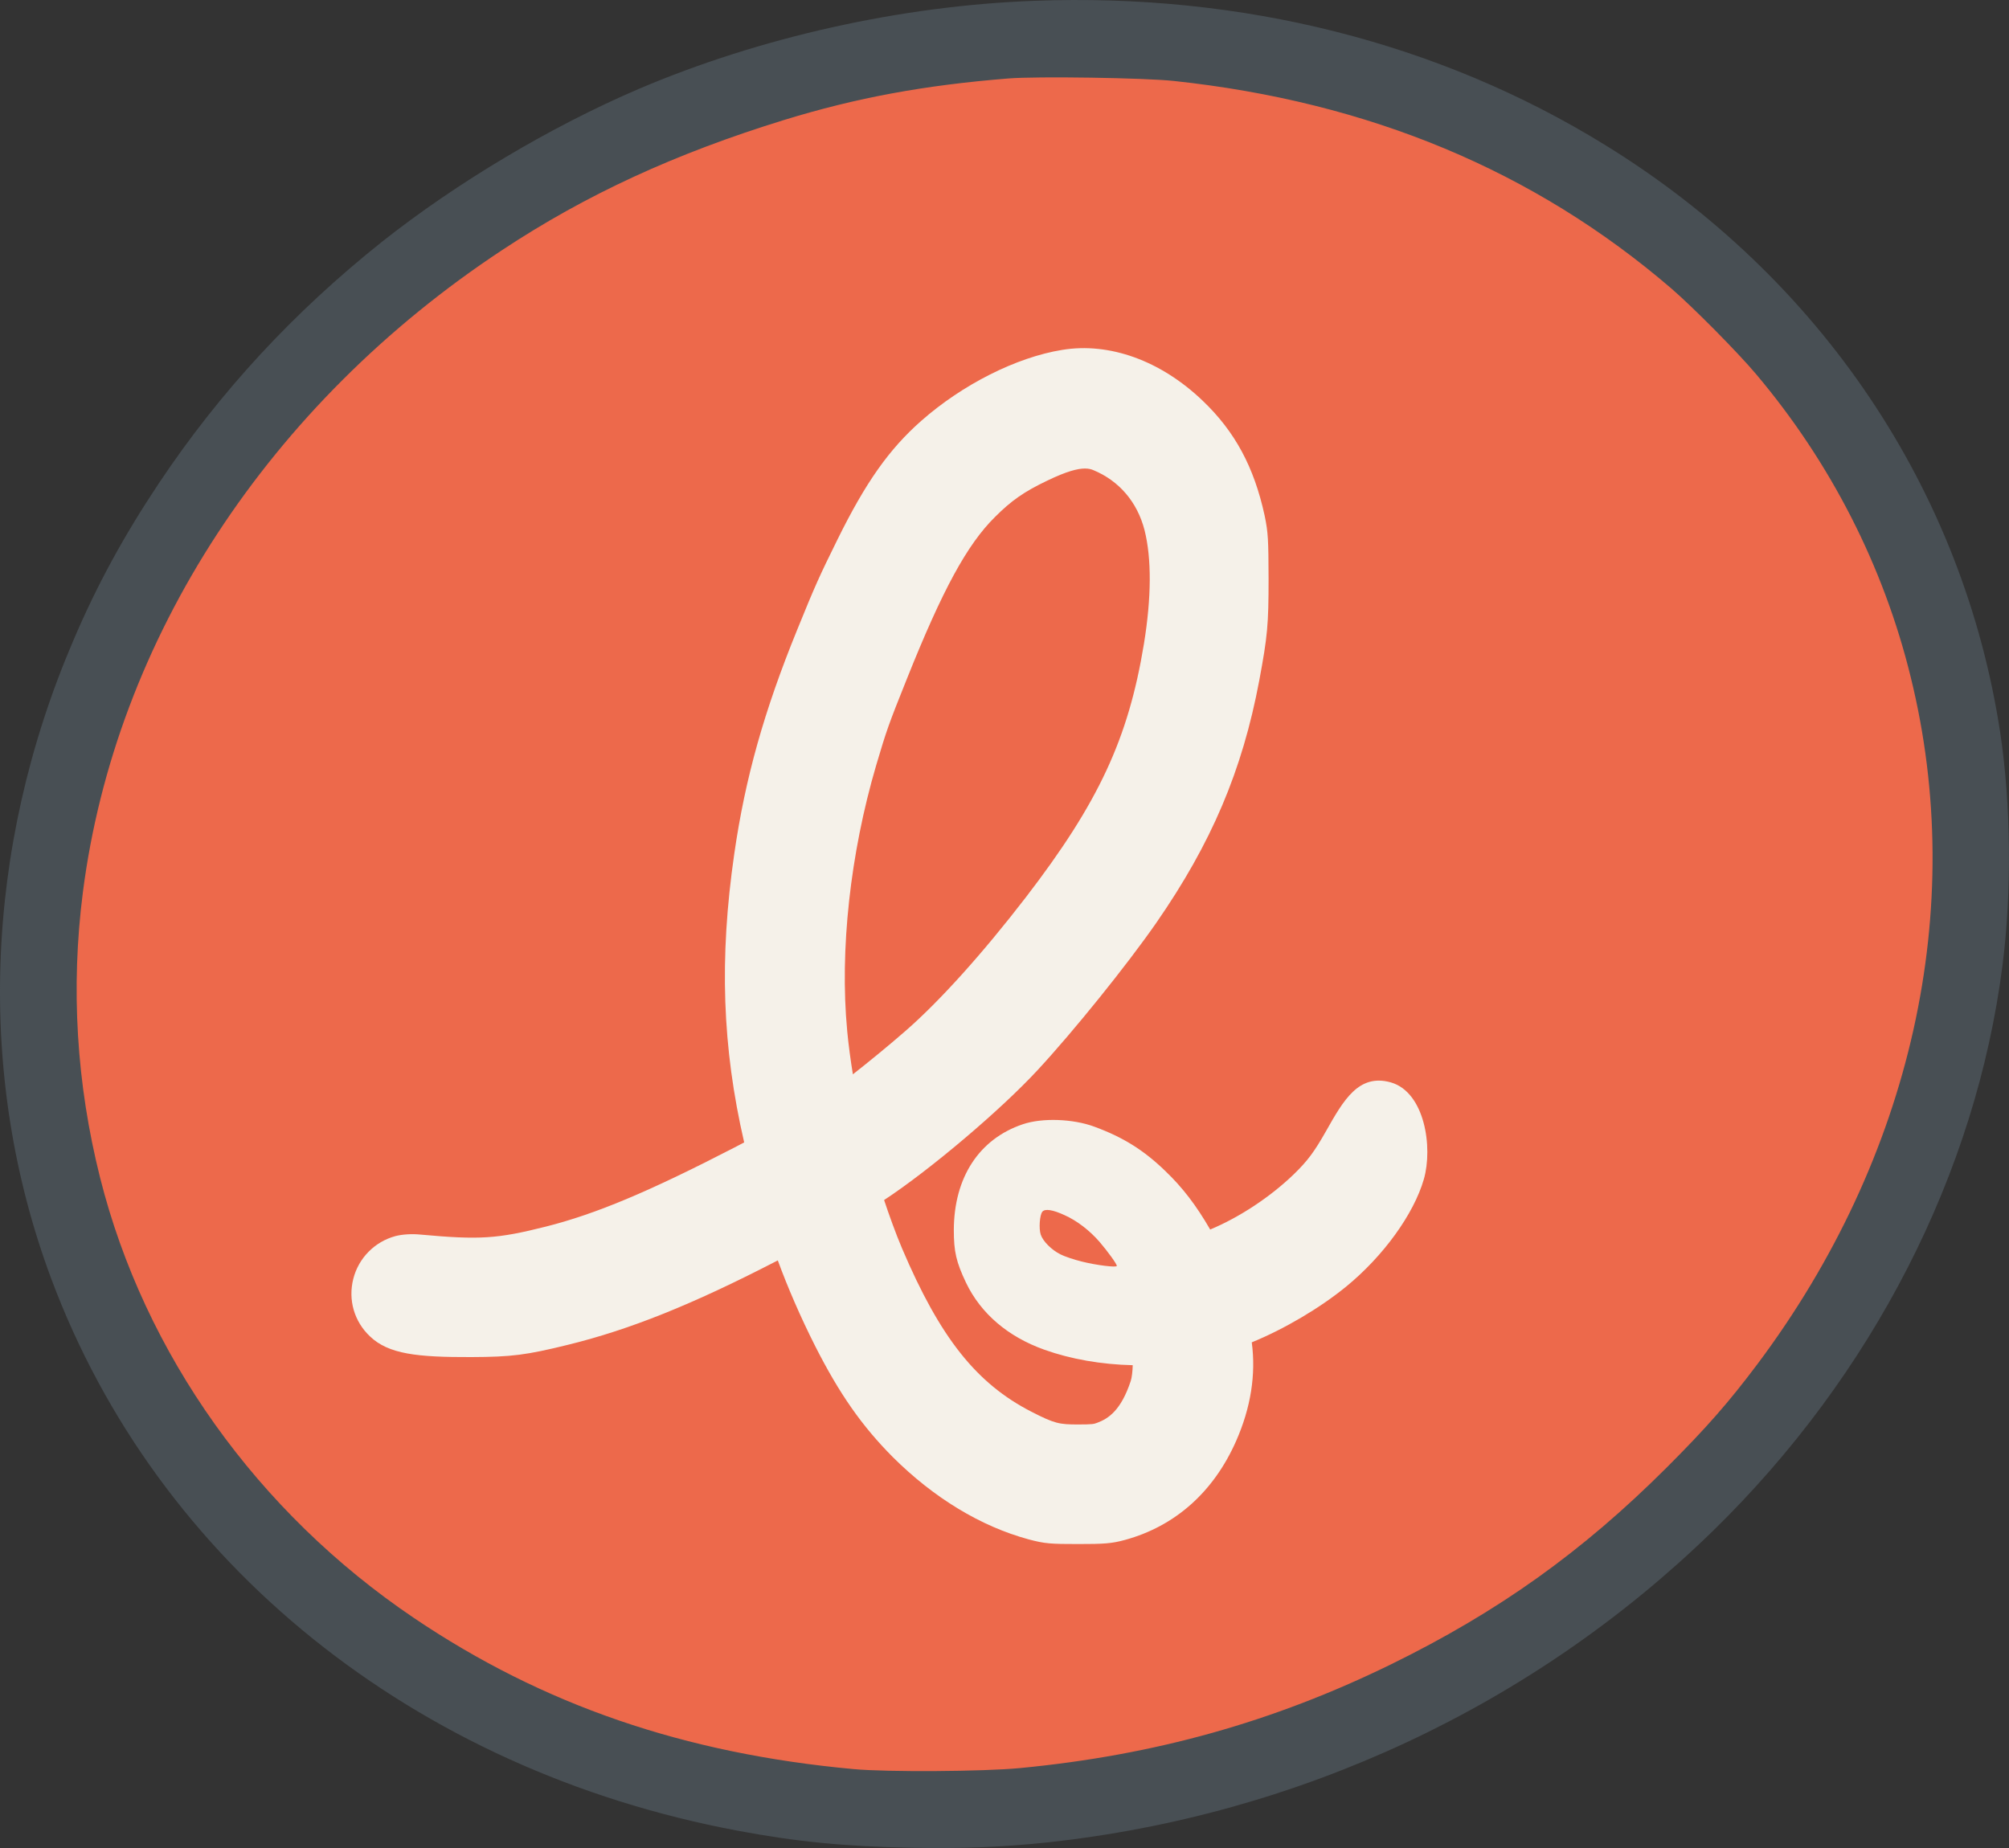
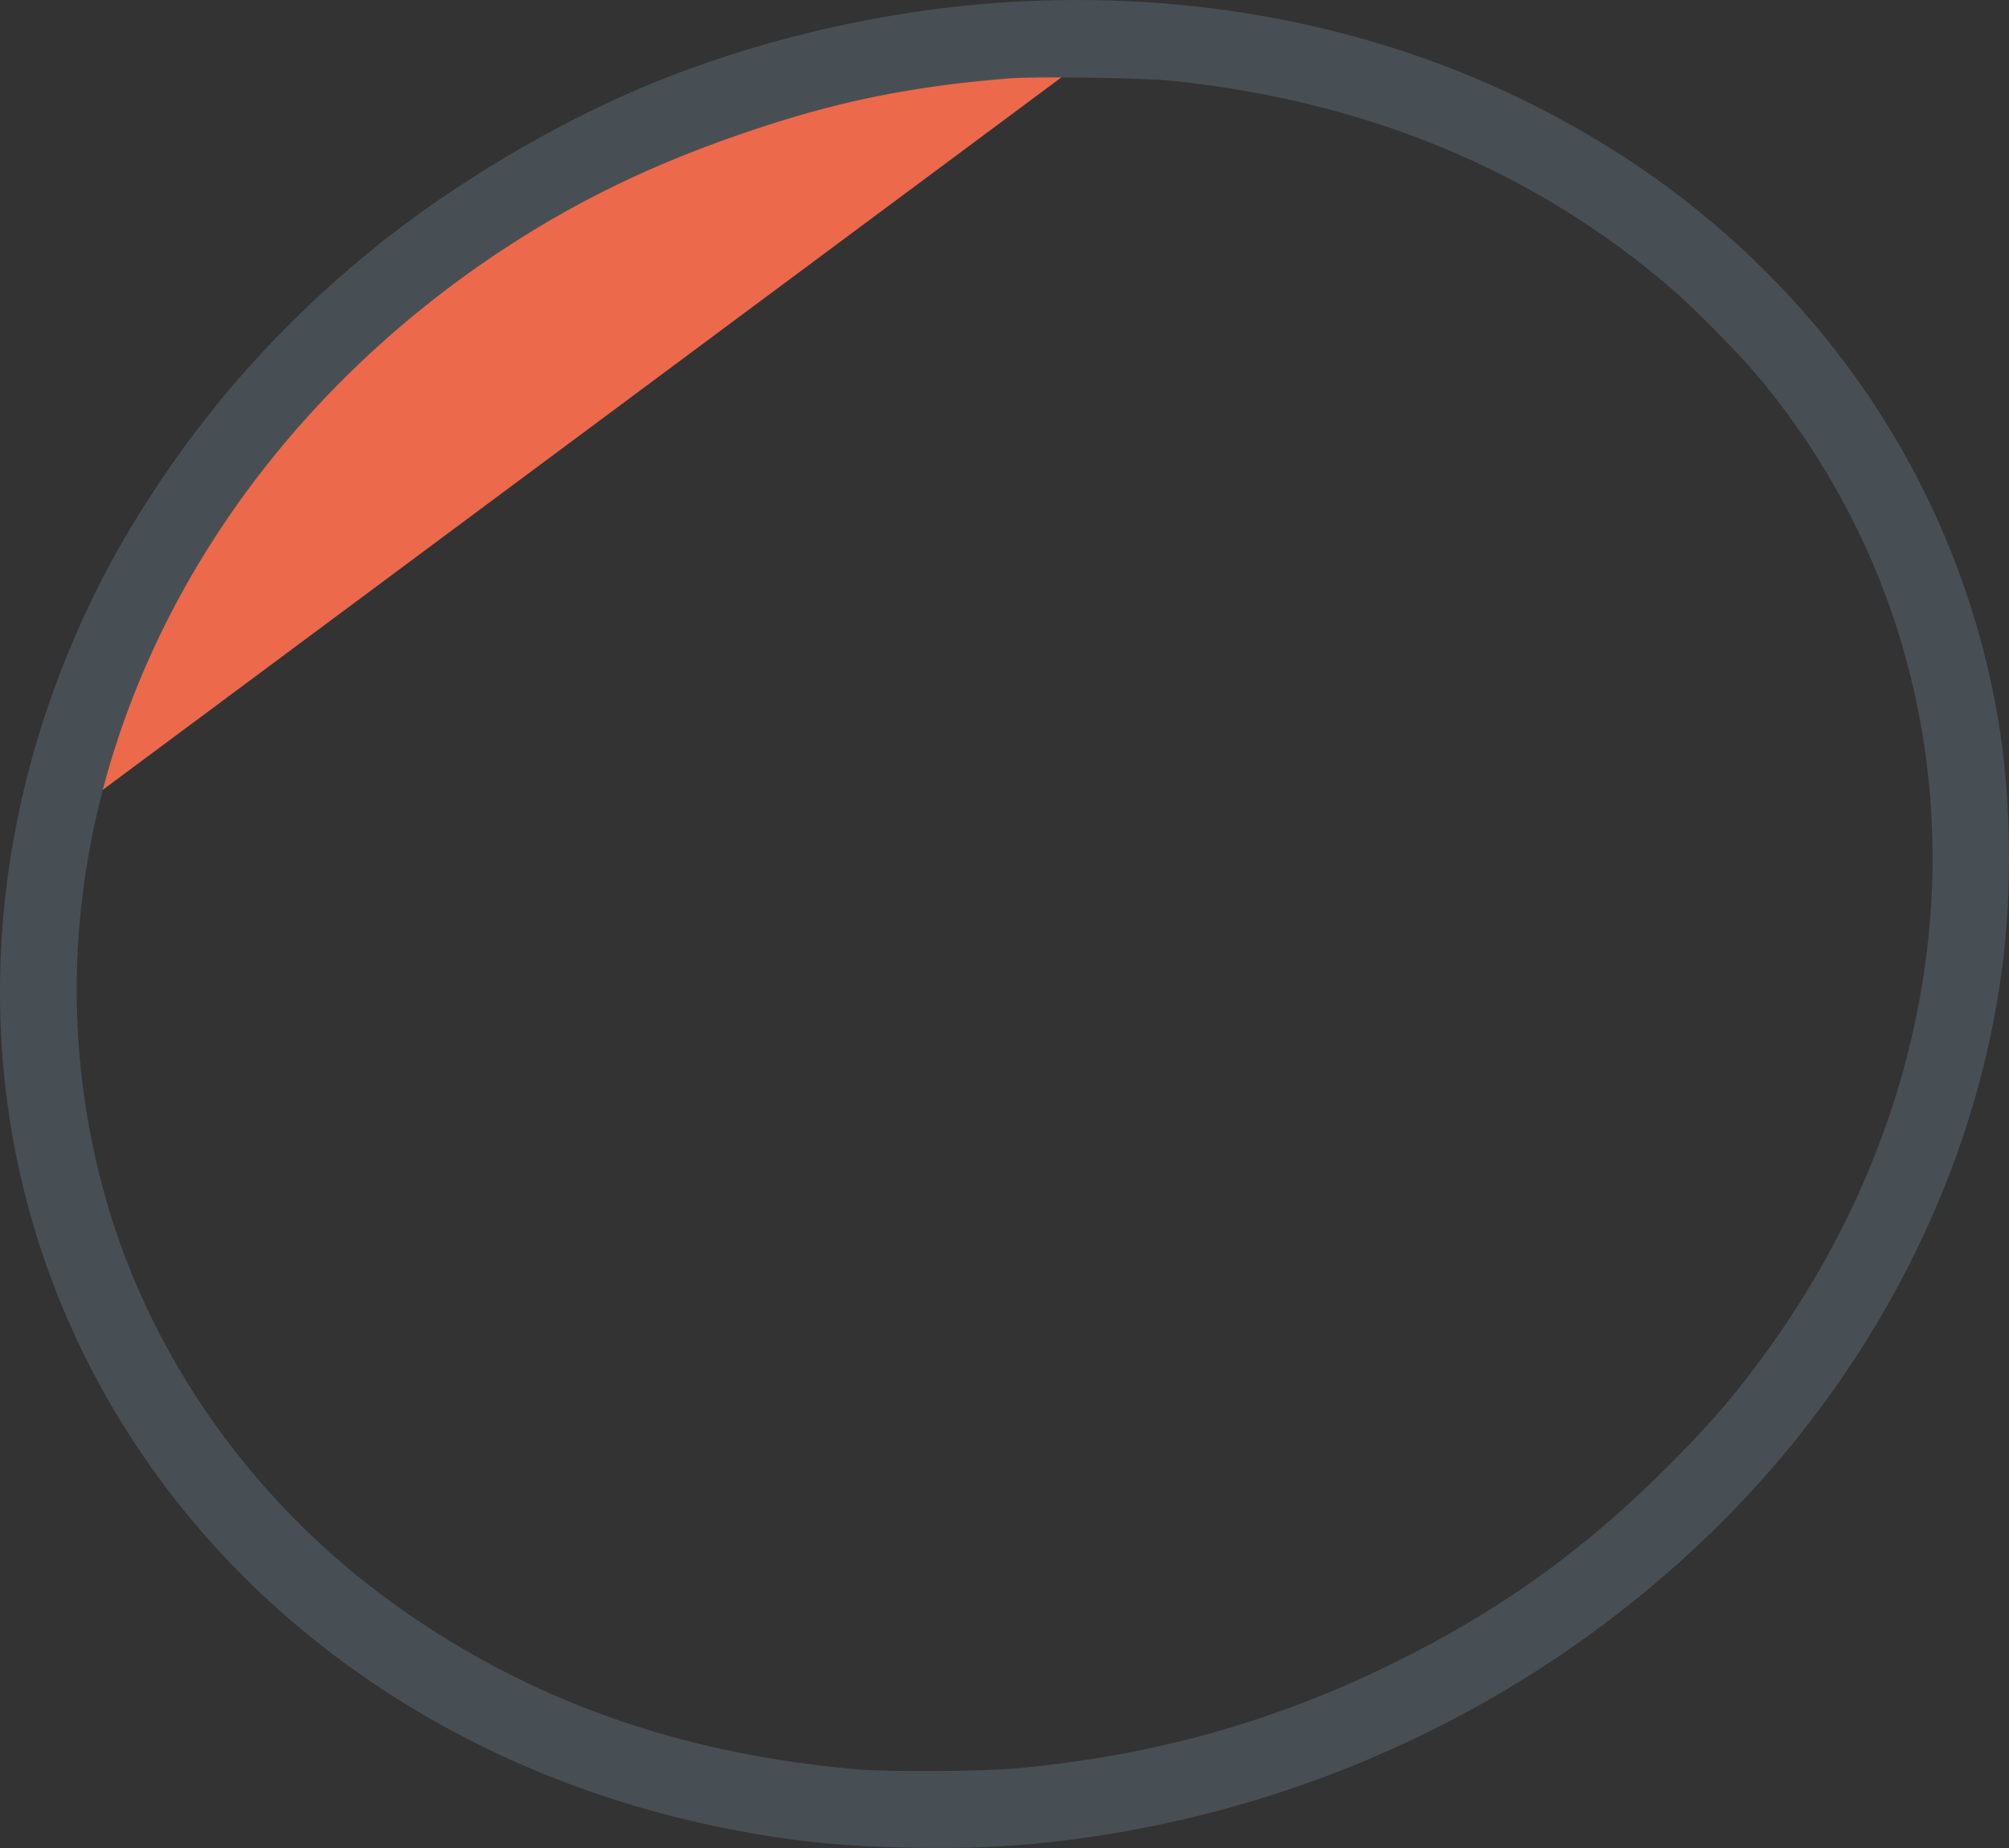
<svg xmlns="http://www.w3.org/2000/svg" id="Livello_2" viewBox="0 0 901.11 829.02">
  <rect x="0" y="0" width="901.11" height="829.02" fill="#333333" stroke="none" />
  <defs>
    <style>.cls-1{fill:#484f54;}.cls-1,.cls-2{fill-rule:evenodd;}.cls-1,.cls-2,.cls-3{stroke-width:0px;}.cls-2{fill:#ed694b;}.cls-3{fill:#f5f1e9;}</style>
  </defs>
  <g id="Livello_1-2">
-     <path class="cls-2" d="m511.04,8.72S125.22-27.21,11.88,379.76c0,0-61.33,412.5,402.48,437.53,0,0,410.75-.9,471.35-402.63,0,0,20.4-367.06-374.67-405.94Z" />
+     <path class="cls-2" d="m511.04,8.72S125.22-27.21,11.88,379.76Z" />
    <path class="cls-1" d="m526.53,36.32c87.56,9.36,161.75,40.32,223.17,93.13,9.8,8.46,29.71,28.59,37.91,38.32,33.4,39.58,57.2,86.08,69.4,135.91,25.6,103.68.6,215.67-68.7,308.21-12.8,17.08-22.87,28.59-40.77,46.49-37.87,37.8-75.53,64.69-123.72,88.3-52.88,25.85-105.98,40.7-166.36,46.49-16.34,1.56-59.42,1.86-74.64.45-75.9-6.98-139.33-28.74-197.18-67.81-70.18-47.38-120.83-118.38-140.74-197.47-10.62-42.19-13.22-85.26-7.72-128.11,14.56-113.56,83.4-219.02,188.12-288.09,37.65-24.88,77.46-43.22,126.33-58.3,32.6-10.02,62.83-15.59,100.63-18.64,12.92-1.04,61.27-.29,74.27,1.12ZM463.77.37c-59.79,2.23-123.13,16.42-177.42,39.59-39.37,16.86-81.7,42.11-114.97,68.47-39.73,31.64-72.78,67.36-100.11,108.36-15.75,23.61-27.85,45.82-38.32,70.4-40.18,93.65-43.75,195.92-9.96,286.45,47.76,127.89,162.8,220.42,307.84,247.61,26.37,4.97,48.5,7.13,77.98,7.65,23.03.44,41.37-.3,60.9-2.38,113.04-12.18,218.2-61.42,298.48-139.62,71.72-69.96,118.12-160.42,130.02-254,4.2-32.9,3.8-71.89-1-103.97-16.5-108.95-80.5-204.31-177.37-263.95C645.43,19.09,556.98-3.19,463.77.37Z" />
-     <path class="cls-3" d="m623.92,485.59s-.09-.02-.13-.04c-14.4-4-21.17,7.99-29,21.85-5.32,9.38-8.29,13.37-14.45,19.36-10.53,10.18-24.43,19.35-37.53,24.81-6.23-10.81-12.46-18.93-20.05-26.18-9.72-9.42-18.96-15.2-31.89-19.95-9.65-3.58-23.46-4.04-32.09-1.1-19.59,6.58-30.87,23.84-30.96,47.4,0,9.75,1.07,14.39,5.48,23.7,6.63,13.83,18.8,24.23,35.17,30.06,11.87,4.23,25.5,6.61,39.6,6.93-.07,2.64-.37,5.47-.9,7.1-4.36,13.2-10.03,16.87-15.02,18.73-1.52.57-2.04.76-8.64.76-8.37,0-10.47-.38-20.77-5.66-24.79-12.68-41.09-33.25-58.15-73.35-2.74-6.41-6.02-15.55-8.04-21.67,20.42-13.39,52.38-40.44,68.94-58.39,16.04-17.31,39.84-46.84,53.06-65.84,24.82-35.8,38.65-68.33,46.26-108.78,3.72-19.96,4.19-25.08,4.19-45.71-.06-17.4-.18-20.73-1.75-28.24,0-.03-.01-.07-.02-.1-4.74-21.81-13.32-37.71-27.82-51.55-18.82-17.98-41.8-26.27-63.05-22.76-20.46,3.32-44.66,15.51-63.15,31.82-14.4,12.69-24.94,27.62-37.56,53.22-8.22,16.64-10.08,20.8-18.04,40.4-14.91,36.57-23.36,66.65-28.26,100.58-6.79,46.95-5.42,86.81,4.44,129.5,0,0,0,0,0,0-1.18.63-2.63,1.39-4.41,2.31-38.48,19.88-62.2,29.82-84.6,35.47-21.75,5.48-29.65,5.99-56.25,3.56-3.67-.38-8.09-.12-11.14.68-9.31,2.5-16.57,9.85-18.93,19.19-2.39,9.46.42,19.12,7.46,25.78,8.34,8.01,21.26,9.39,45.42,9.31,18.2-.07,24.7-.9,43.45-5.52,27.75-6.82,55.62-18,93.23-37.41.29-.15.57-.29.85-.44,4.45,12.18,10.31,25.65,16.69,38.29,10.89,21.5,20.99,35.96,34.89,49.94,18.41,18.33,39.46,31.09,60.91,36.91,7.34,1.96,9.85,2.1,22.16,2.1,11.49,0,15.06-.18,21.13-1.86,22.49-6.18,39.71-21.51,49.79-44.35,6.59-14.95,8.95-29.82,7.02-44.27,14.5-5.91,30.58-15.39,42.33-25,16.67-13.63,30.35-32.54,34.85-48.17,4.15-14.38.39-39.03-14.73-43.42Zm-138.77,80.33c-3.47-.85-7.73-2.29-9.5-3.21-4.06-2.03-7.86-5.9-8.84-8.85-.92-2.75-.46-8.84.72-10.28,1.18-1.44,4.65-.92,10.02,1.57,5.57,2.49,11.21,6.88,15.6,11.92,3.66,4.26,7.79,9.96,7.79,10.81s-9.37-.32-15.79-1.96Zm-105.16-103.6c-3.39-35.96,1.35-79.33,13-118.98,4.71-15.92,5.62-18.47,13.86-39,15.89-39.75,26.92-60.03,39.4-72.38,7.41-7.42,13.09-11.38,23.45-16.33,8.72-4.22,13.72-5.45,16.94-5.45,1.6,0,2.76.3,3.72.7,11.61,4.79,19.78,14.37,23,26.92,3.21,12.64,3.12,30.31-.27,51.07-6.98,42.52-20.34,71.2-52.94,113.64-19.43,25.24-38.55,46.48-53.85,59.84-7.56,6.6-16.56,13.95-23.75,19.6-.98-6.03-1.96-13.08-2.57-19.63Z" />
  </g>
</svg>